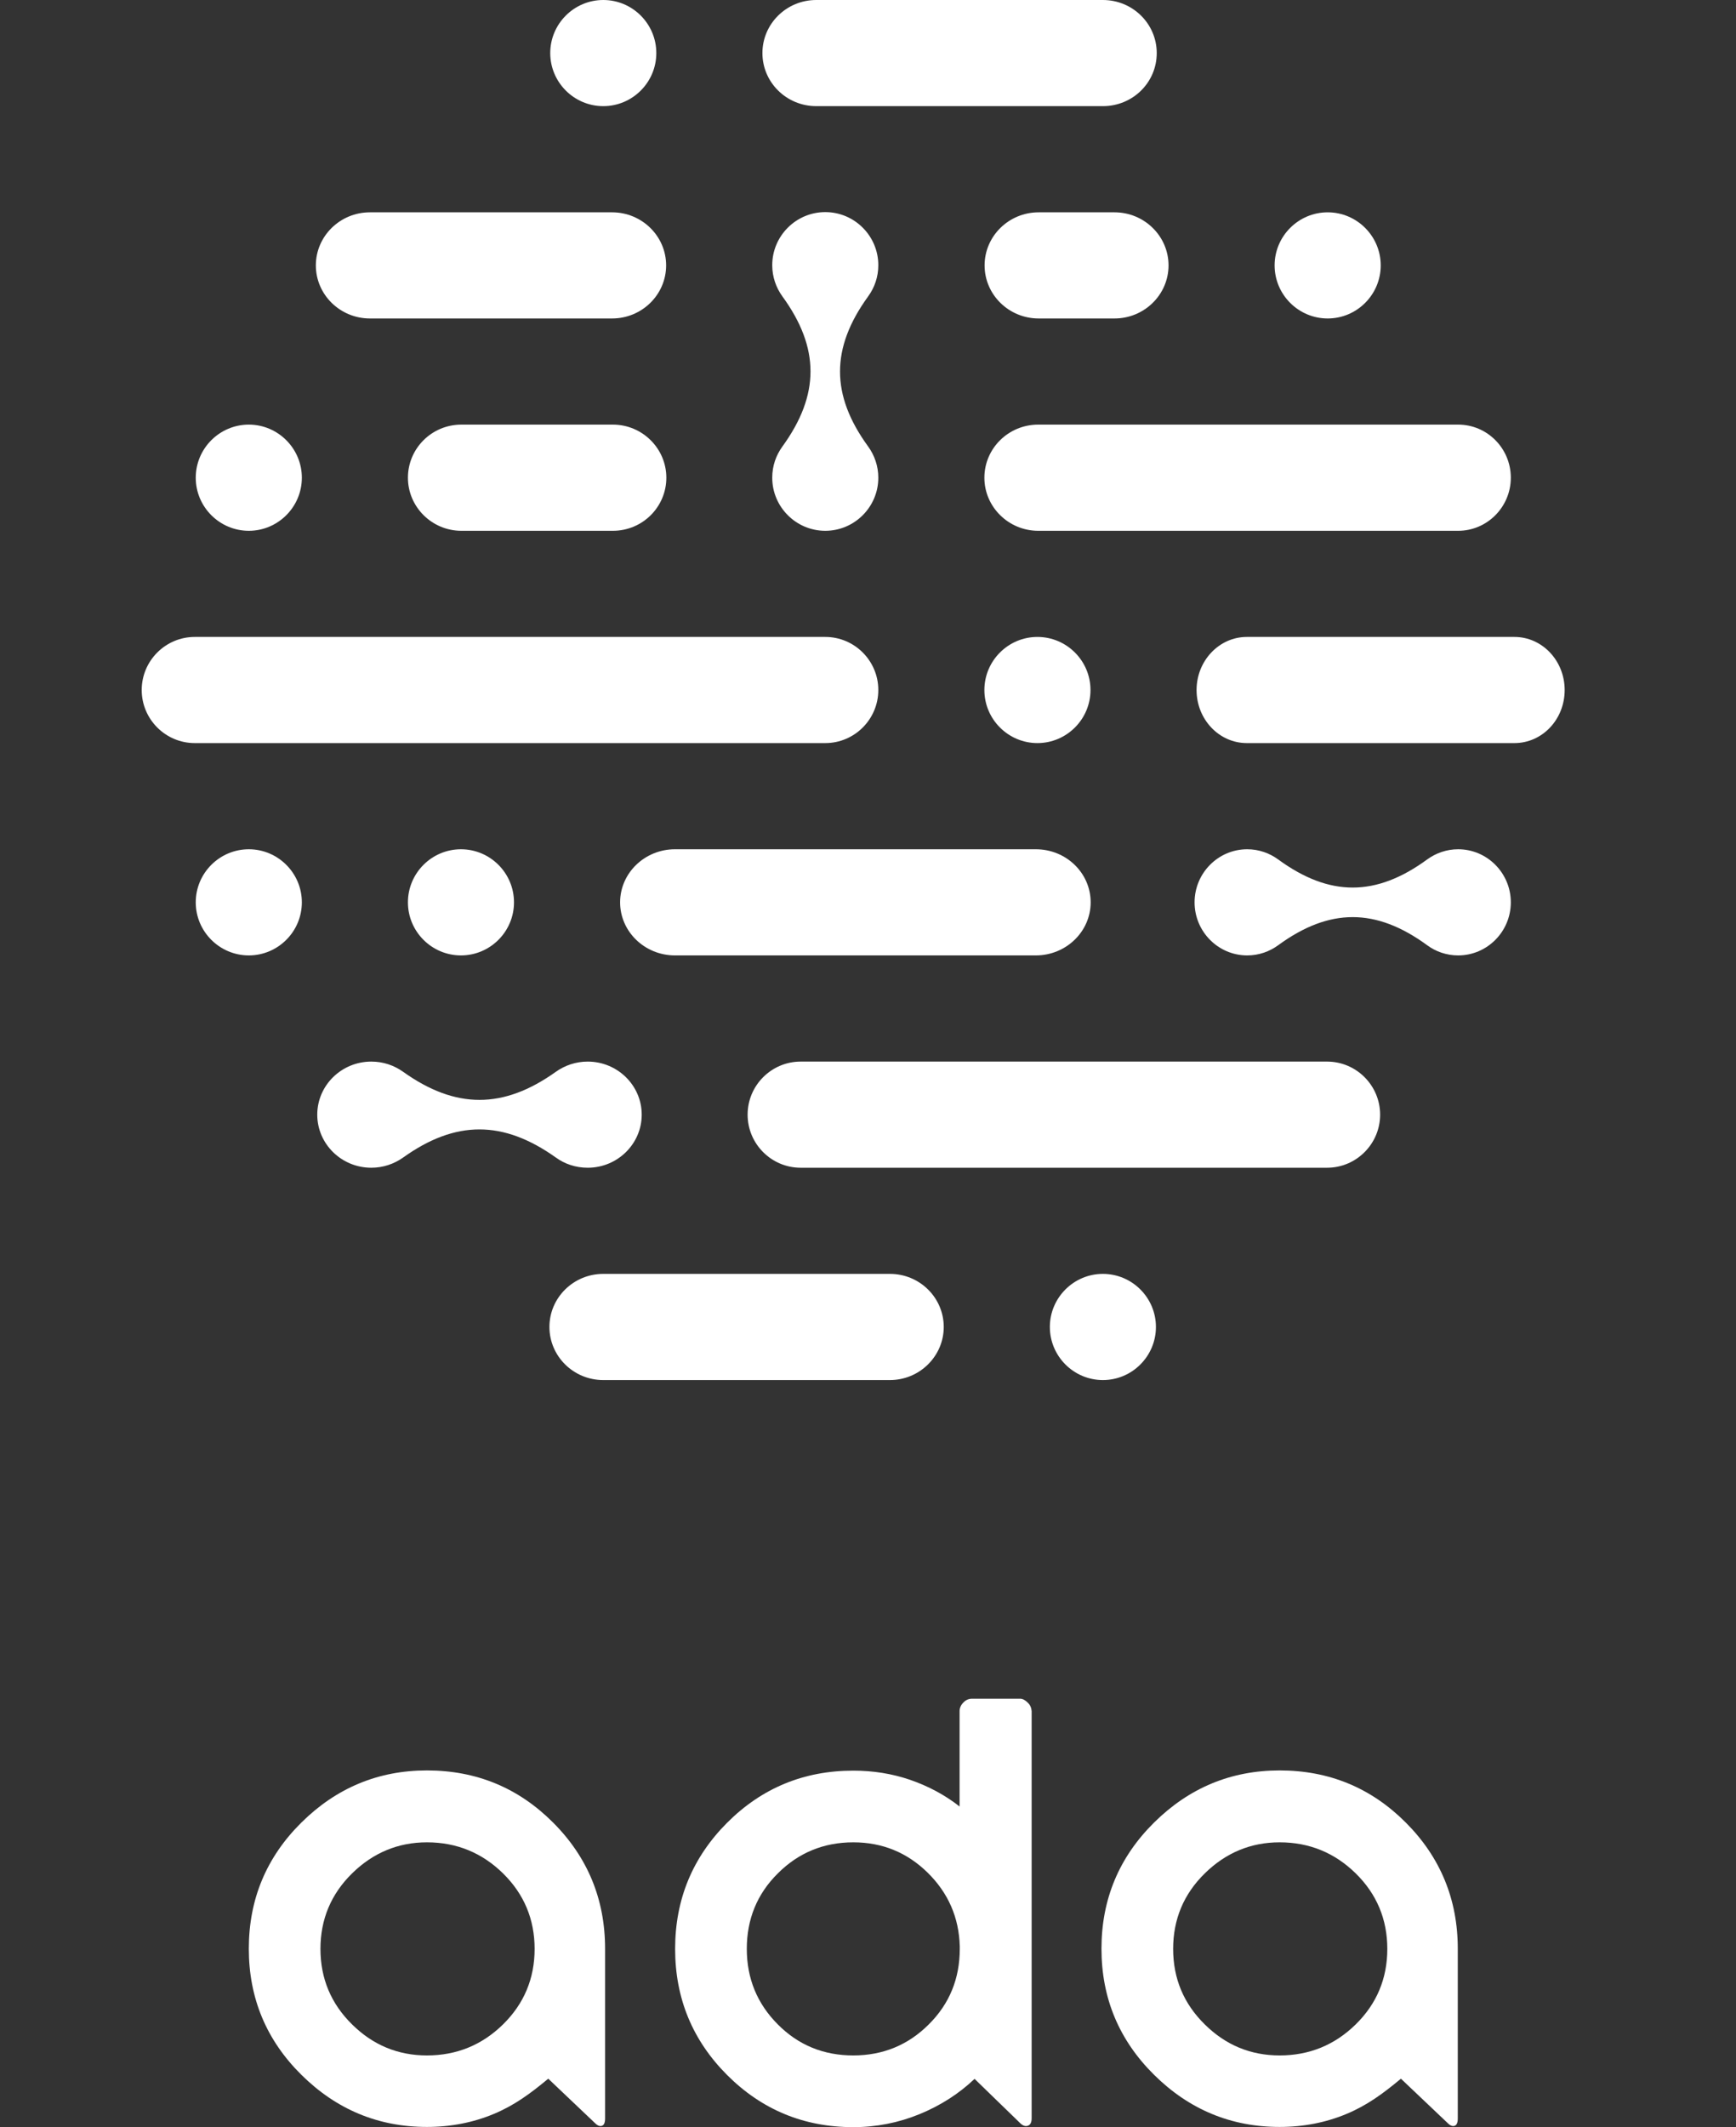
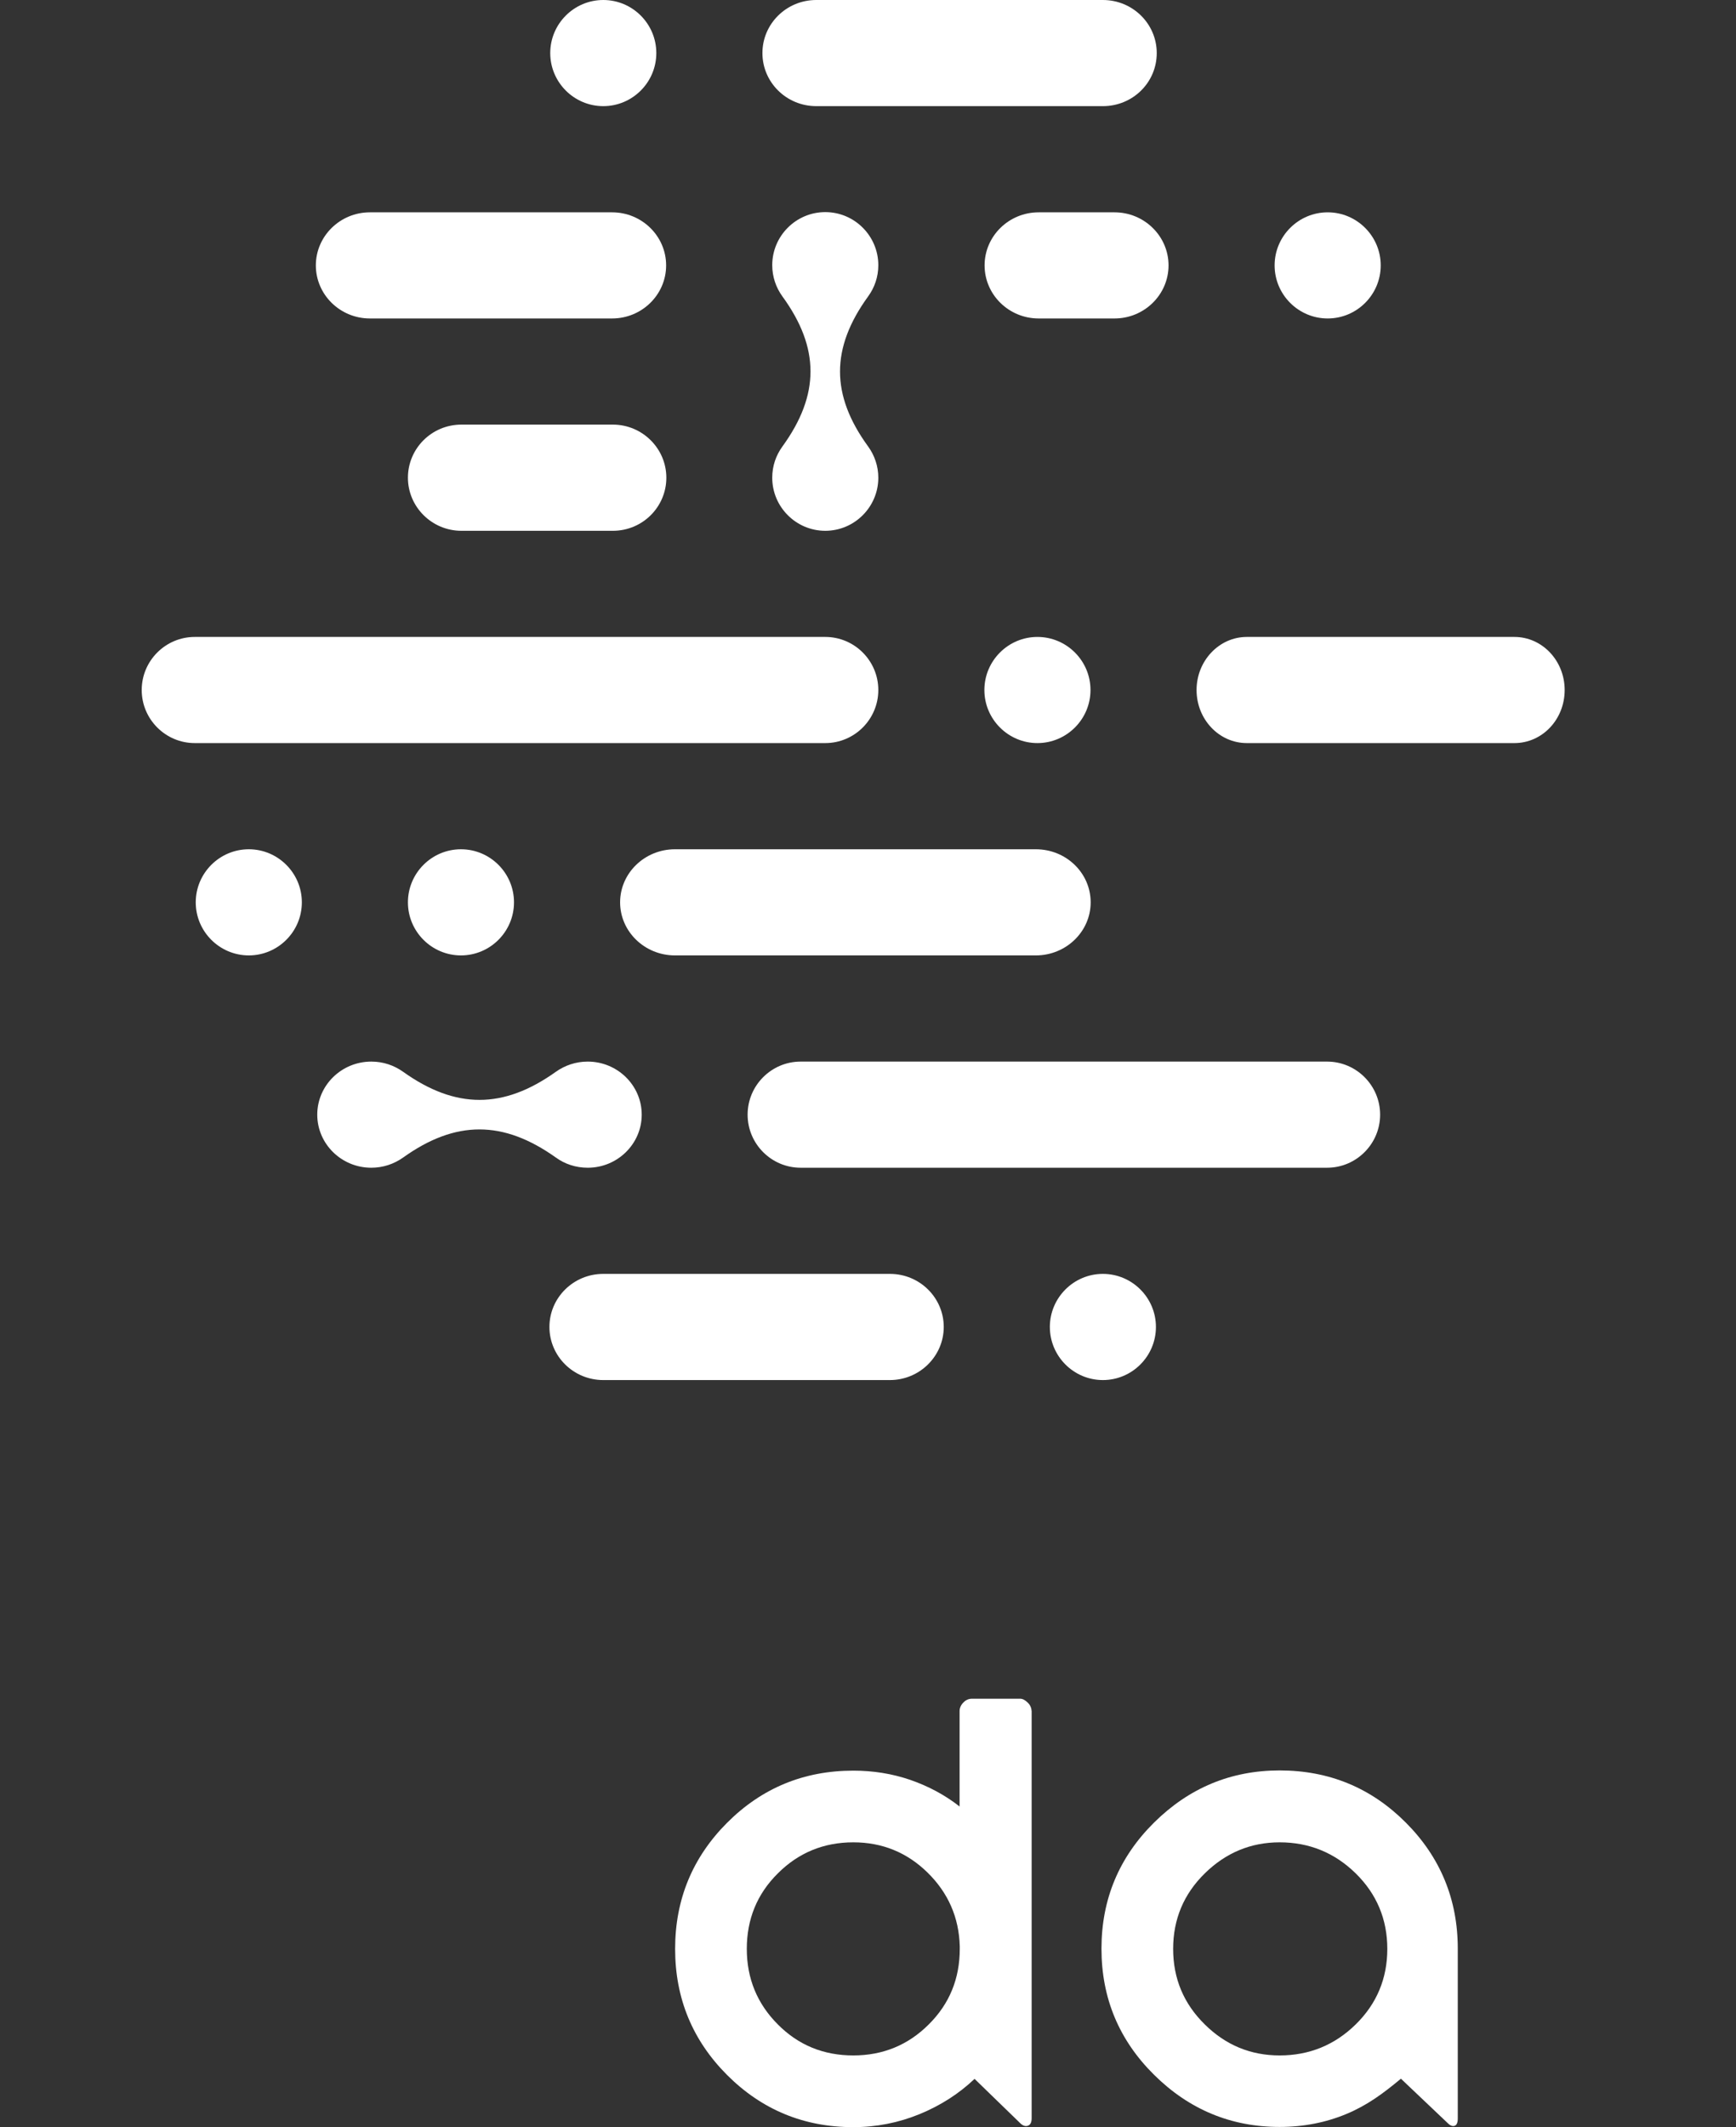
<svg xmlns="http://www.w3.org/2000/svg" width="49px" height="60px" viewBox="0 0 49 60" version="1.1">
  <rect x="0" y="0" width="49" height="60" fill="#333333" stroke="none" />
  <title>ada_withtext</title>
  <g id="ada_withtext" stroke="none" stroke-width="1" fill="none" fill-rule="evenodd">
    <g id="Group" transform="translate(4, 0)" fill="#FFFFFF">
      <path d="M23.09,54.972 C23.09,55.808 22.802,56.52 22.215,57.102 C21.633,57.684 20.921,57.977 20.085,57.977 C19.249,57.977 18.537,57.689 17.955,57.102 C17.373,56.52 17.079,55.808 17.079,54.972 C17.079,54.136 17.367,53.424 17.955,52.842 C18.537,52.26 19.249,51.966 20.085,51.966 C20.898,51.966 21.599,52.249 22.181,52.819 C22.763,53.39 23.068,54.085 23.09,54.898 L23.09,54.972 Z M25.006,48.023 C24.938,47.955 24.864,47.915 24.797,47.915 L23.435,47.915 C23.345,47.915 23.26,47.949 23.192,48.023 C23.124,48.09 23.085,48.175 23.085,48.266 L23.085,50.955 C22.667,50.627 22.198,50.379 21.689,50.203 C21.175,50.028 20.644,49.944 20.085,49.944 C18.689,49.944 17.503,50.435 16.525,51.412 C15.548,52.39 15.056,53.576 15.056,54.972 C15.056,56.367 15.548,57.554 16.525,58.531 C17.503,59.508 18.689,60 20.085,60 C20.734,60 21.362,59.876 21.955,59.633 C22.548,59.39 23.068,59.056 23.508,58.638 L24.802,59.893 C24.87,59.96 24.944,59.983 25.011,59.96 C25.079,59.938 25.119,59.87 25.119,59.751 L25.119,54.966 L25.119,54.898 L25.119,48.266 C25.113,48.175 25.079,48.09 25.006,48.023 L25.006,48.023 Z" id="Fill-1" />
-       <path d="M10.198,57.102 C9.605,57.684 8.887,57.977 8.051,57.977 C7.237,57.977 6.531,57.689 5.938,57.102 C5.345,56.52 5.045,55.808 5.045,54.972 C5.045,54.136 5.345,53.424 5.938,52.842 C6.531,52.26 7.237,51.966 8.051,51.966 C8.887,51.966 9.605,52.26 10.198,52.842 C10.791,53.424 11.09,54.136 11.09,54.972 C11.09,55.808 10.791,56.52 10.198,57.102 M11.61,51.407 C10.633,50.429 9.446,49.938 8.051,49.938 C6.678,49.938 5.497,50.429 4.508,51.407 C3.52,52.384 3.023,53.571 3.023,54.966 C3.023,56.362 3.52,57.548 4.508,58.525 C5.497,59.503 6.678,59.994 8.051,59.994 C8.723,59.994 9.356,59.87 9.938,59.627 C10.52,59.384 10.966,59.056 11.475,58.633 L12.802,59.893 C12.87,59.96 12.938,59.983 12.994,59.96 C13.051,59.938 13.079,59.87 13.079,59.751 L13.079,54.966 C13.079,53.576 12.588,52.384 11.61,51.407" id="Fill-3" />
      <path d="M34.266,57.102 C33.672,57.684 32.955,57.977 32.119,57.977 C31.305,57.977 30.599,57.689 30.006,57.102 C29.412,56.52 29.113,55.808 29.113,54.972 C29.113,54.136 29.412,53.424 30.006,52.842 C30.599,52.26 31.305,51.966 32.119,51.966 C32.955,51.966 33.672,52.26 34.266,52.842 C34.859,53.424 35.158,54.136 35.158,54.972 C35.158,55.808 34.859,56.52 34.266,57.102 M35.678,51.407 C34.701,50.429 33.514,49.938 32.119,49.938 C30.746,49.938 29.565,50.429 28.576,51.407 C27.588,52.384 27.09,53.571 27.09,54.966 C27.09,56.362 27.588,57.548 28.576,58.525 C29.565,59.503 30.746,59.994 32.119,59.994 C32.791,59.994 33.424,59.87 34.006,59.627 C34.588,59.384 35.034,59.056 35.542,58.633 L36.87,59.893 C36.938,59.96 37.006,59.983 37.062,59.96 C37.119,59.938 37.147,59.87 37.147,59.751 L37.147,54.966 C37.147,53.576 36.655,52.384 35.678,51.407" id="Fill-5" />
      <path d="M33.458,32.938 L18.599,32.938 C17.774,32.938 17.102,32.266 17.102,31.441 C17.102,30.616 17.774,29.944 18.599,29.944 L33.458,29.944 C34.282,29.944 34.955,30.616 34.955,31.441 C34.955,32.266 34.282,32.938 33.458,32.938" id="Fill-7" />
      <path d="M4.955,31.441 C4.955,32.266 5.638,32.938 6.48,32.938 C6.814,32.938 7.124,32.831 7.379,32.65 C8.859,31.593 10.203,31.593 11.689,32.65 C11.938,32.831 12.249,32.938 12.588,32.938 C13.429,32.938 14.113,32.266 14.113,31.441 C14.113,30.616 13.429,29.944 12.588,29.944 C12.254,29.944 11.944,30.051 11.689,30.232 C10.209,31.288 8.859,31.288 7.379,30.232 C7.124,30.051 6.819,29.944 6.48,29.944 C5.638,29.944 4.955,30.616 4.955,31.441" id="Fill-9" />
      <path d="M34.972,7.486 C34.972,8.311 34.299,8.983 33.475,8.983 C32.65,8.983 31.977,8.311 31.977,7.486 C31.977,6.661 32.65,5.989 33.475,5.989 C34.299,5.989 34.972,6.661 34.972,7.486" id="Fill-11" />
      <path d="M19.294,14.972 C20.119,14.972 20.791,14.299 20.791,13.475 C20.791,13.147 20.684,12.842 20.503,12.593 C19.446,11.141 19.446,9.819 20.503,8.362 C20.684,8.113 20.791,7.814 20.791,7.48 C20.791,6.655 20.119,5.983 19.294,5.983 C18.469,5.983 17.797,6.655 17.797,7.48 C17.797,7.808 17.904,8.113 18.085,8.362 C19.141,9.814 19.141,11.136 18.085,12.593 C17.904,12.842 17.797,13.141 17.797,13.475 C17.797,14.299 18.469,14.972 19.294,14.972" id="Fill-13" />
      <path d="M27.458,5.989 C28.299,5.989 28.983,6.661 28.983,7.486 C28.983,8.311 28.299,8.983 27.458,8.983 L25.316,8.983 C24.475,8.983 23.791,8.311 23.791,7.486 C23.791,6.661 24.475,5.989 25.316,5.989 L27.458,5.989 Z" id="Fill-15" />
      <path d="M13.277,8.983 C14.119,8.983 14.802,8.311 14.802,7.486 C14.802,6.661 14.119,5.989 13.277,5.989 L6.441,5.989 C5.599,5.989 4.915,6.661 4.915,7.486 C4.915,8.311 5.599,8.983 6.441,8.983 L13.277,8.983 Z" id="Fill-17" />
      <path d="M19.04,2.994 C18.198,2.994 17.52,2.322 17.52,1.497 C17.52,0.672 18.198,1.95399252e-13 19.04,1.95399252e-13 L27.13,1.95399252e-13 C27.972,1.95399252e-13 28.65,0.672 28.65,1.497 C28.65,2.328 27.972,2.994 27.13,2.994 L19.04,2.994 Z" id="Fill-19" />
      <path d="M14.525,1.497 C14.525,2.322 13.853,2.994 13.028,2.994 C12.203,2.994 11.531,2.322 11.531,1.497 C11.531,0.672 12.203,1.95399252e-13 13.028,1.95399252e-13 C13.853,1.95399252e-13 14.525,0.672 14.525,1.497" id="Fill-21" />
      <path d="M15.051,23.955 C14.198,23.955 13.503,24.627 13.503,25.452 C13.503,26.277 14.198,26.949 15.051,26.949 L25.237,26.949 C26.09,26.949 26.785,26.277 26.785,25.452 C26.785,24.627 26.096,23.955 25.237,23.955 L15.051,23.955 Z" id="Fill-23" />
-       <path d="M29.718,25.452 C29.718,26.277 30.384,26.949 31.203,26.949 C31.531,26.949 31.831,26.842 32.079,26.661 C33.525,25.605 34.836,25.605 36.282,26.661 C36.525,26.842 36.831,26.949 37.158,26.949 C37.977,26.949 38.644,26.277 38.644,25.452 C38.644,24.627 37.977,23.955 37.158,23.955 C36.831,23.955 36.531,24.062 36.282,24.243 C34.836,25.299 33.525,25.299 32.079,24.243 C31.831,24.062 31.531,23.955 31.203,23.955 C30.384,23.955 29.718,24.627 29.718,25.452" id="Fill-25" />
      <path d="M4.52,25.452 C4.52,26.277 3.847,26.949 3.023,26.949 C2.198,26.949 1.525,26.277 1.525,25.452 C1.525,24.627 2.198,23.955 3.023,23.955 C3.847,23.955 4.52,24.627 4.52,25.452" id="Fill-27" />
      <path d="M10.508,25.452 C10.508,26.277 9.836,26.949 9.011,26.949 C8.186,26.949 7.514,26.277 7.514,25.452 C7.514,24.627 8.186,23.955 9.011,23.955 C9.836,23.955 10.508,24.627 10.508,25.452" id="Fill-29" />
      <path d="M9.023,14.972 C8.192,14.972 7.514,14.299 7.514,13.475 C7.514,12.65 8.186,11.977 9.023,11.977 L13.299,11.977 C14.13,11.977 14.808,12.65 14.808,13.475 C14.808,14.299 14.136,14.972 13.299,14.972 L9.023,14.972 Z" id="Fill-31" />
-       <path d="M38.644,13.475 L38.644,13.463 C38.638,12.644 37.977,11.977 37.158,11.977 L25.305,11.977 C24.463,11.977 23.785,12.65 23.785,13.475 C23.785,14.299 24.469,14.972 25.305,14.972 L37.158,14.972 C37.977,14.972 38.644,14.299 38.644,13.475" id="Fill-33" />
-       <path d="M4.52,13.475 C4.52,14.299 3.847,14.972 3.023,14.972 C2.198,14.972 1.525,14.299 1.525,13.475 C1.525,12.65 2.198,11.977 3.023,11.977 C3.847,11.977 4.52,12.65 4.52,13.475" id="Fill-35" />
      <path d="M28.627,37.429 C28.627,38.254 27.955,38.927 27.13,38.927 C26.305,38.927 25.633,38.254 25.633,37.429 C25.633,36.605 26.305,35.932 27.13,35.932 C27.955,35.932 28.627,36.605 28.627,37.429" id="Fill-37" />
      <path d="M21.119,35.932 C21.96,35.932 22.638,36.605 22.638,37.429 C22.638,38.254 21.955,38.927 21.119,38.927 L13.028,38.927 C12.186,38.927 11.508,38.254 11.508,37.429 C11.508,36.605 12.186,35.932 13.028,35.932 L21.119,35.932 Z" id="Fill-39" />
      <path d="M26.78,19.463 C26.78,20.288 26.107,20.96 25.282,20.96 C24.458,20.96 23.785,20.288 23.785,19.463 C23.785,18.638 24.458,17.966 25.282,17.966 C26.107,17.966 26.78,18.638 26.78,19.463" id="Fill-41" />
      <path d="M31.192,20.96 C30.407,20.96 29.774,20.288 29.774,19.463 C29.774,18.638 30.412,17.966 31.192,17.966 L38.746,17.966 C39.531,17.966 40.164,18.638 40.164,19.463 C40.164,20.294 39.531,20.96 38.746,20.96 L31.192,20.96 Z" id="Fill-43" />
      <path d="M19.294,20.96 L1.497,20.96 C0.672,20.96 -5.15143483e-14,20.288 -5.15143483e-14,19.463 C-5.15143483e-14,18.638 0.672,17.966 1.497,17.966 L19.294,17.966 C20.119,17.966 20.791,18.638 20.791,19.463 C20.791,20.288 20.119,20.96 19.294,20.96" id="Fill-45" />
    </g>
  </g>
</svg>